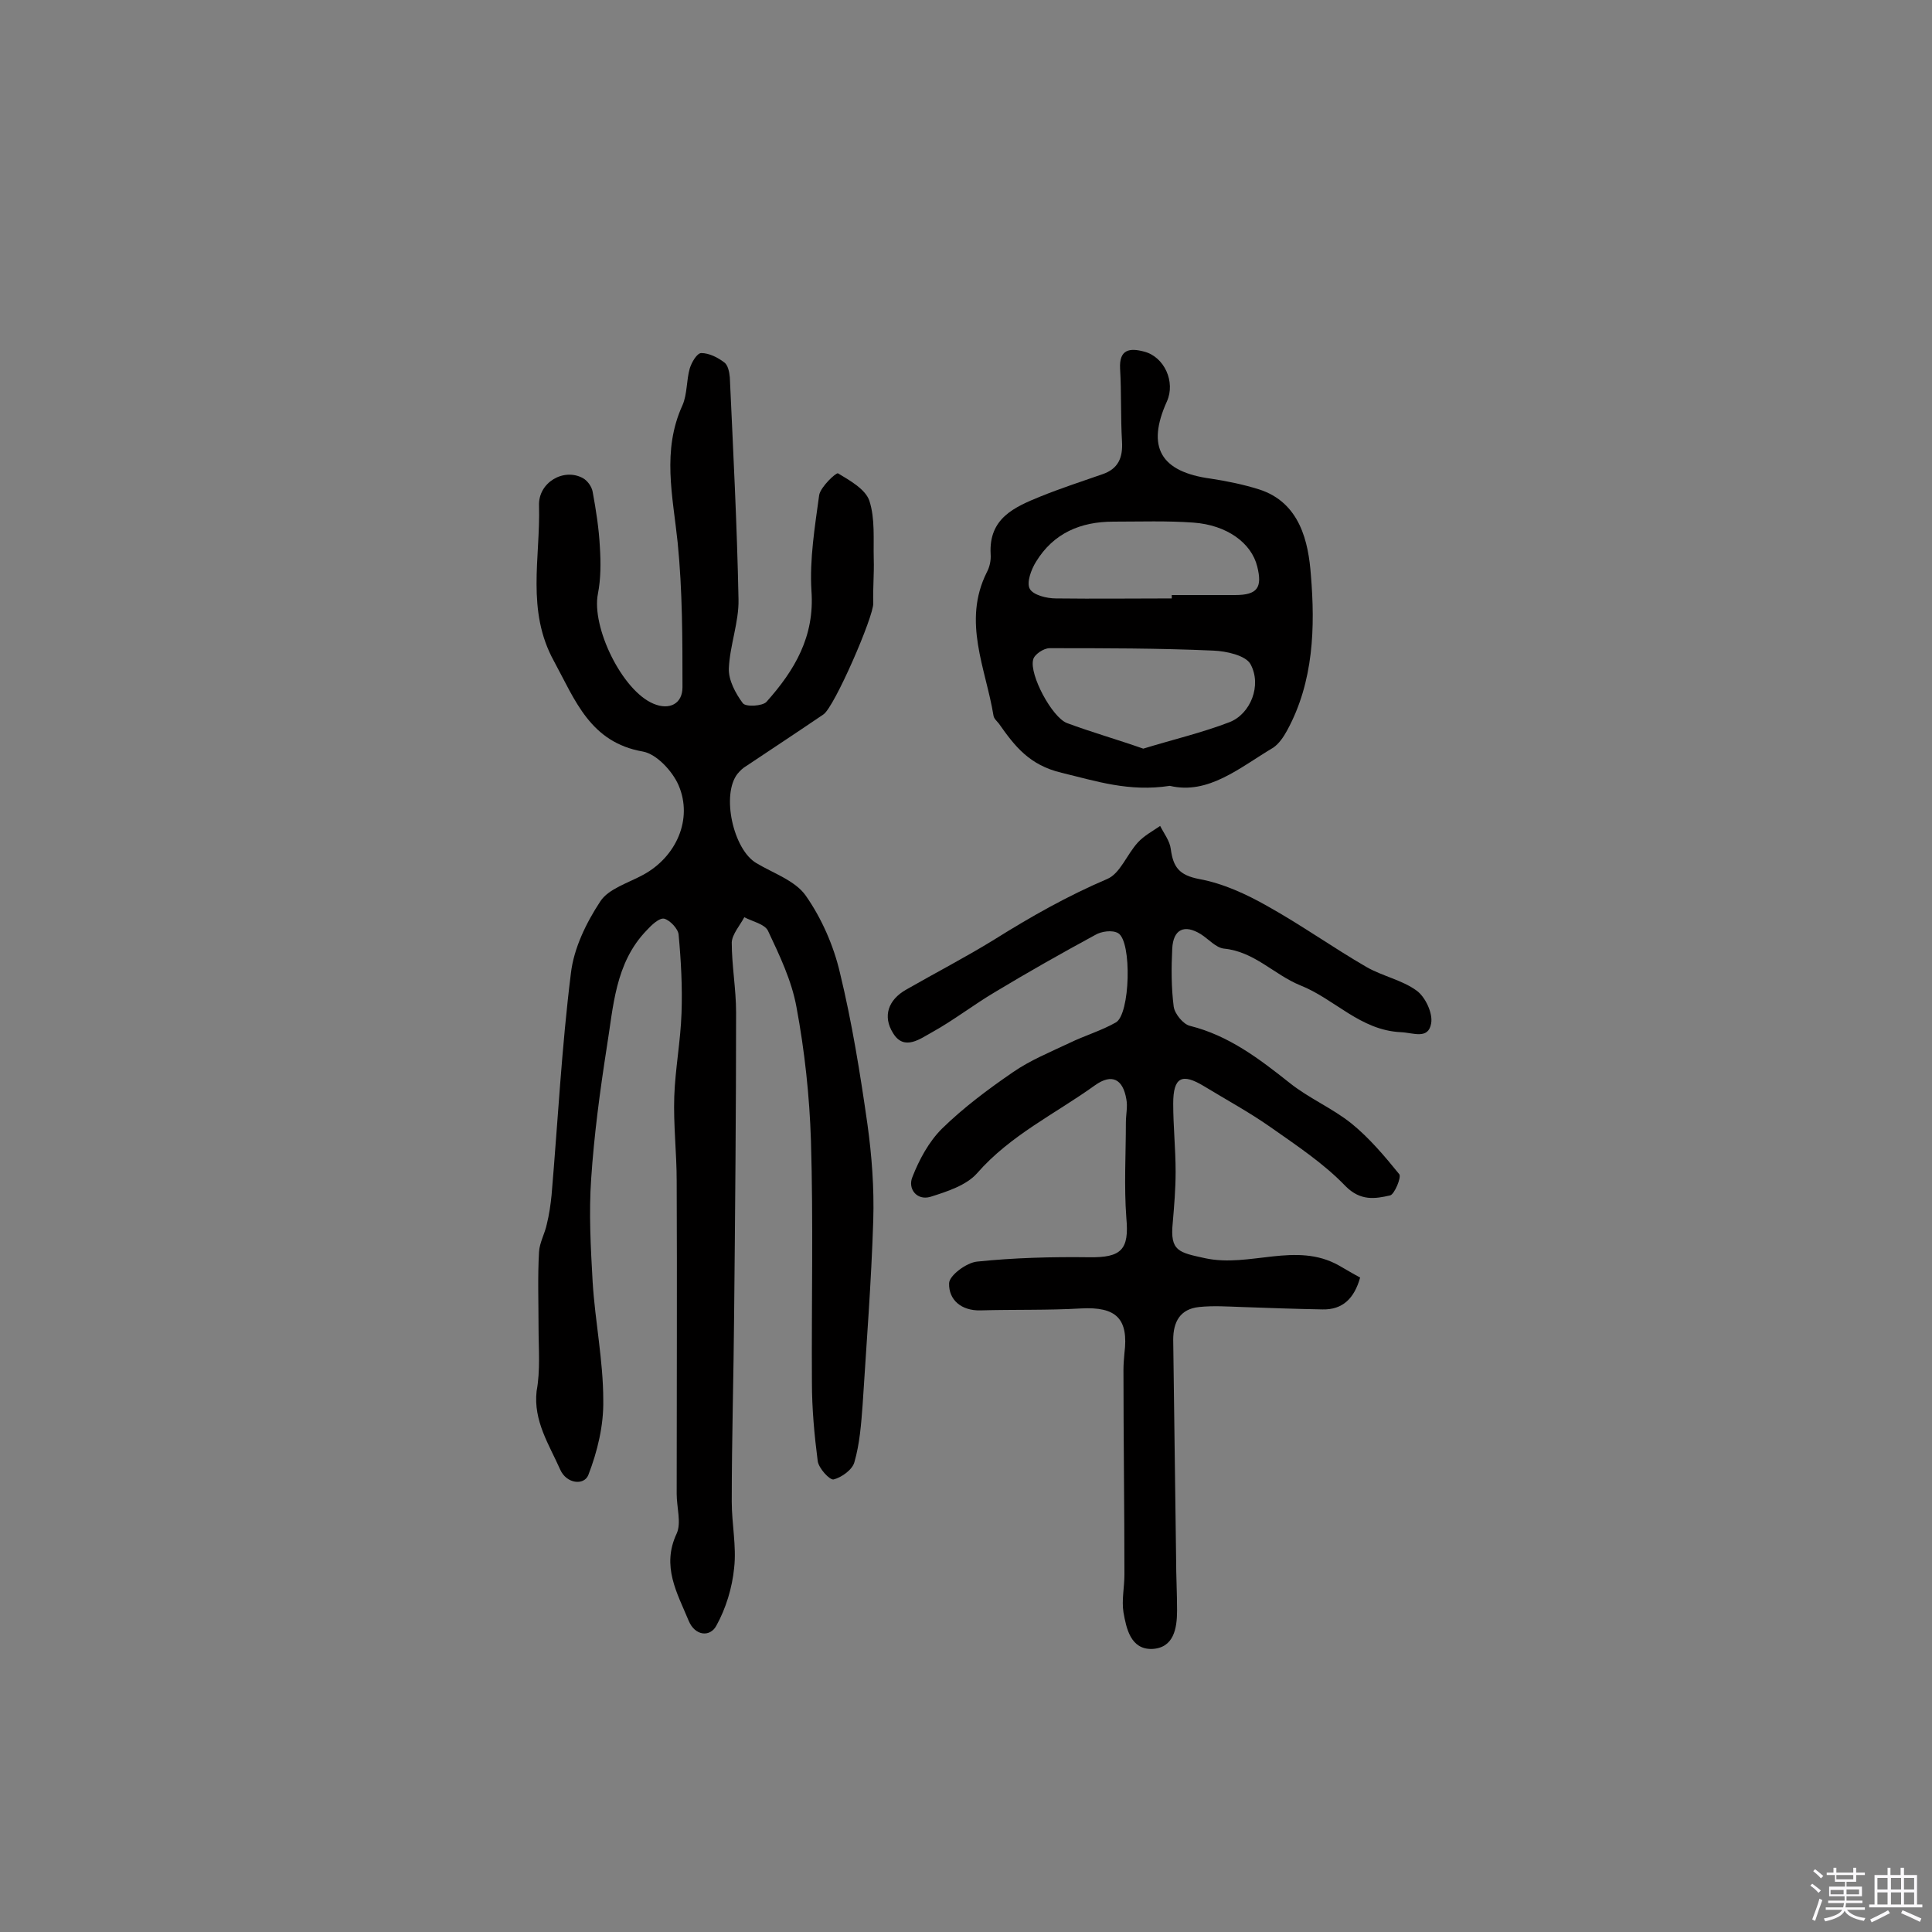
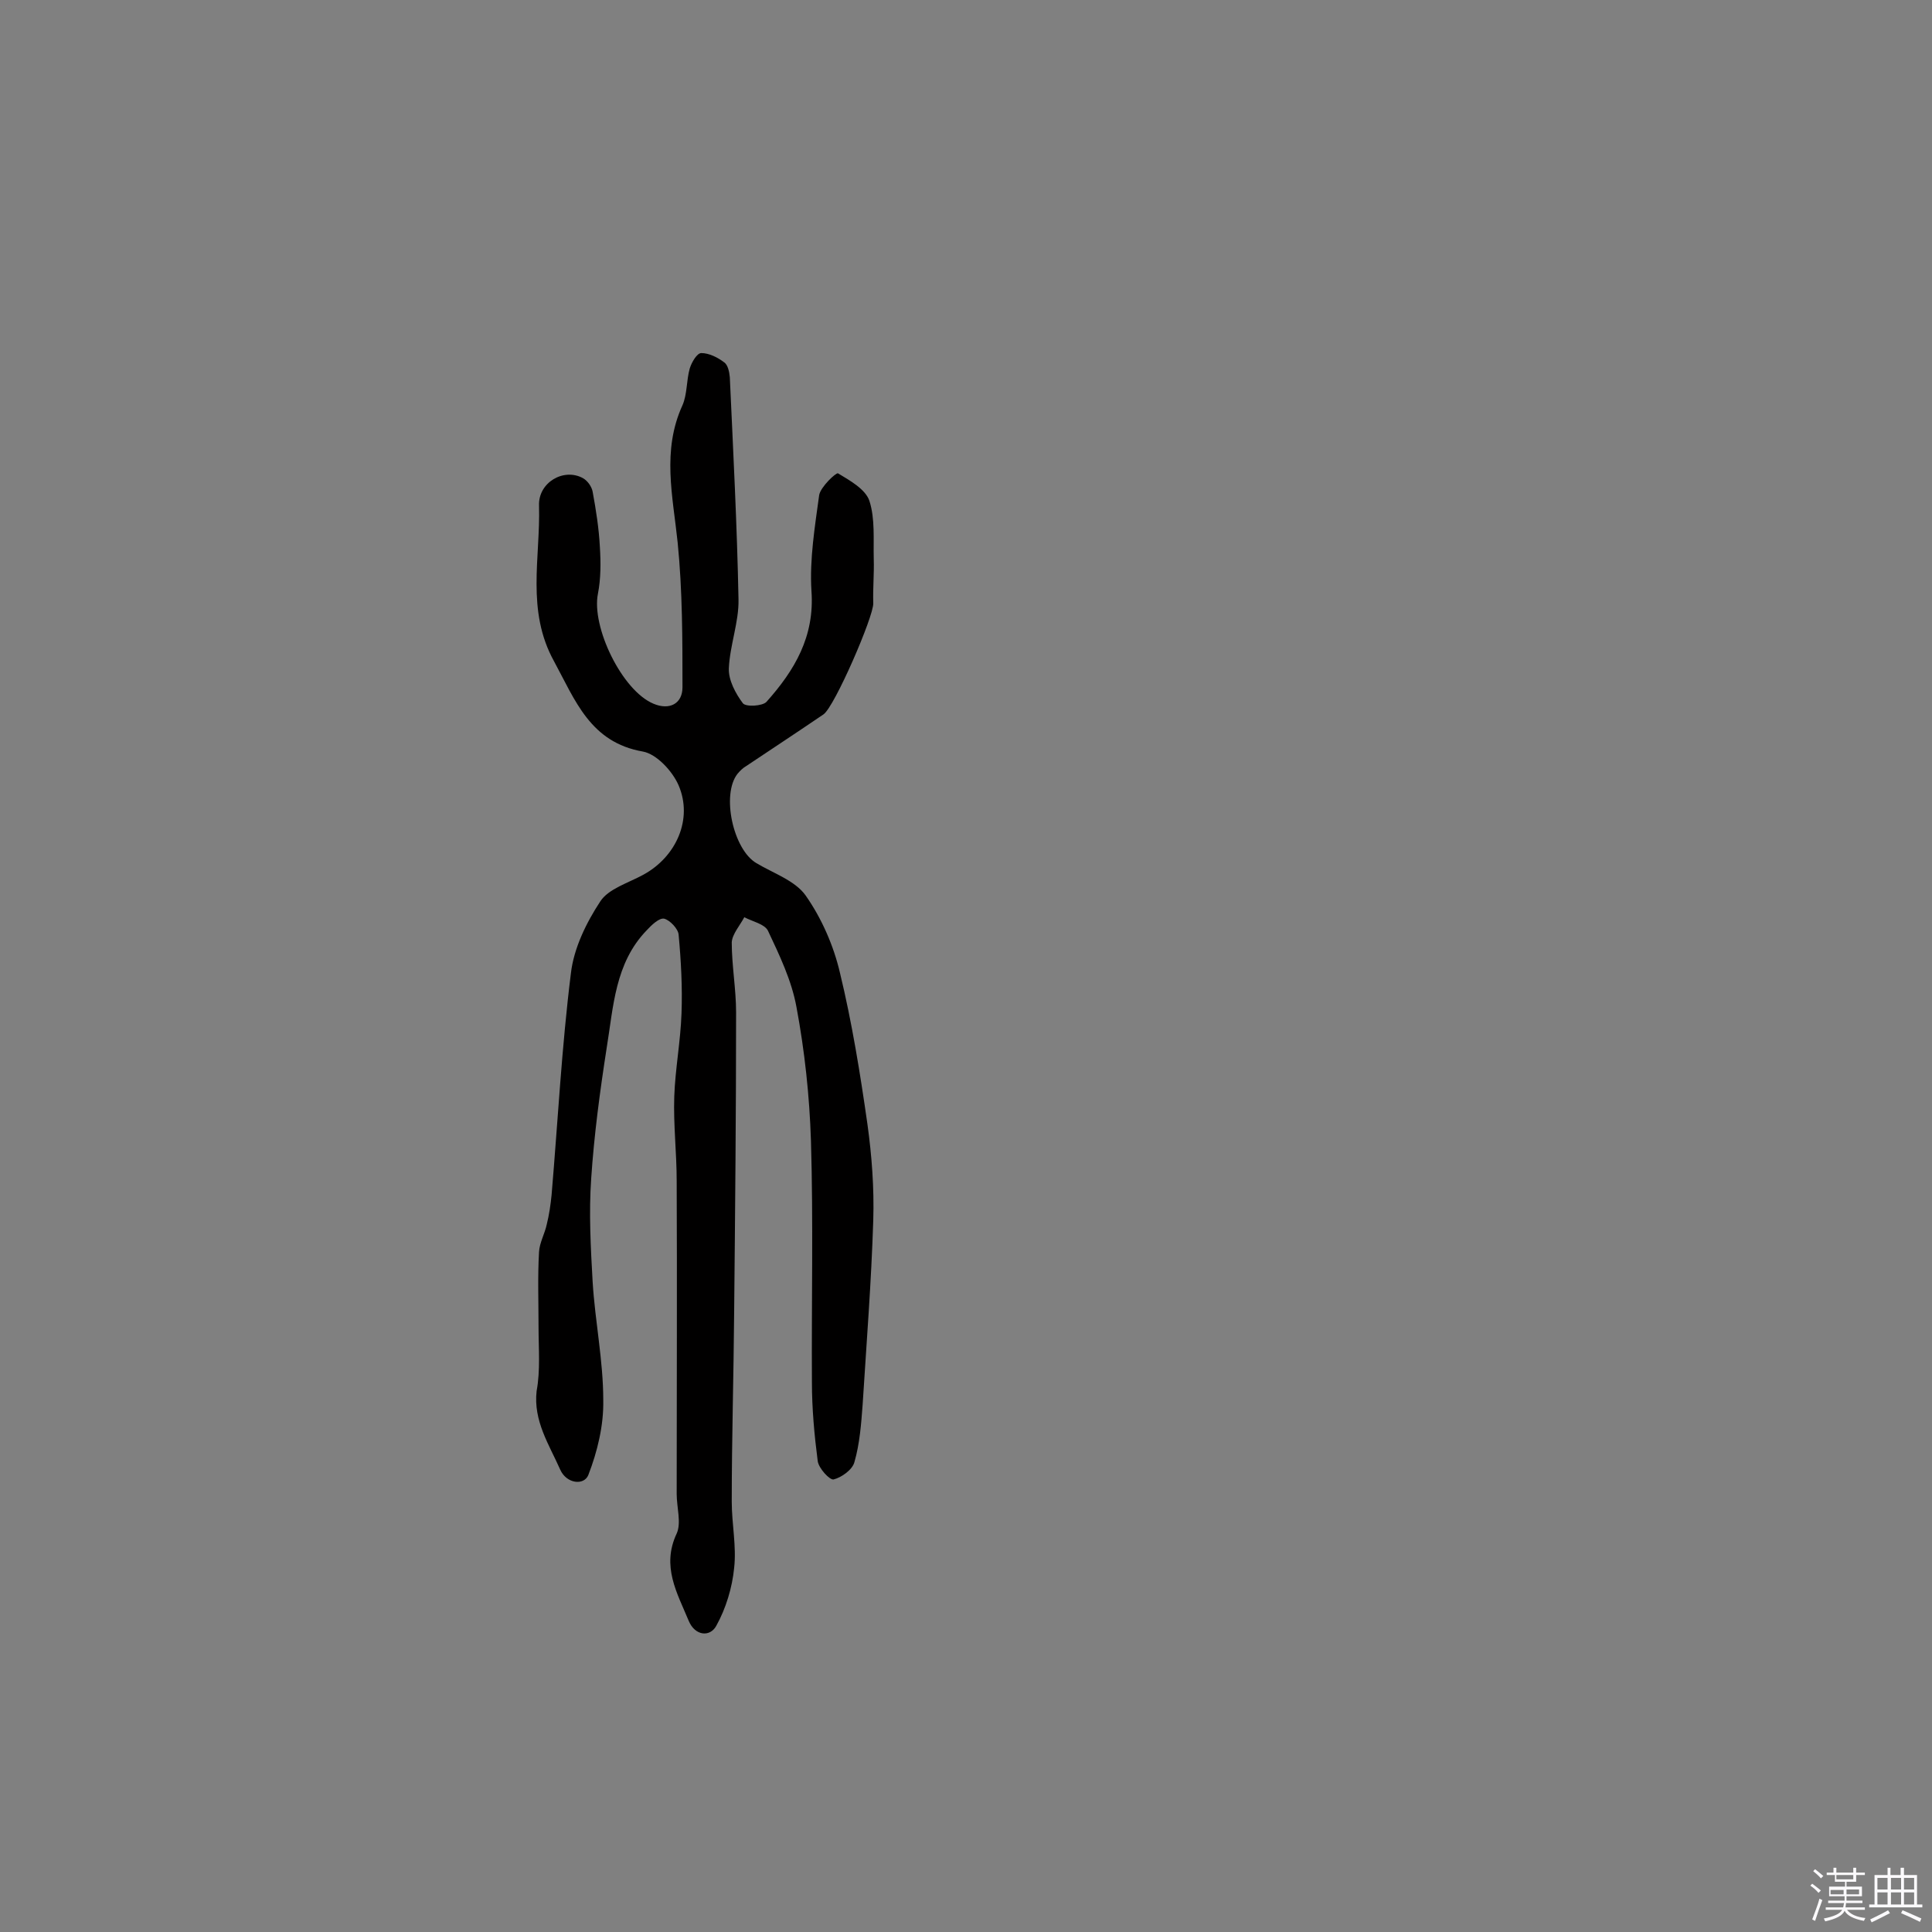
<svg xmlns="http://www.w3.org/2000/svg" enable-background="new 0 0 400 400" viewBox="0 0 400 400">
  <rect x="0" y="0" width="400" height="400" fill="#808080" stroke="none" />
  <path d="m374.8 390.4.4-.4c.7.5 1.3 1 1.8 1.4l-.5.5c-.5-.6-1.1-1.1-1.7-1.5zm1 7.3-.6-.3c.5-1.4 1.1-2.8 1.5-4.3.2.1.4.2.6.3-.5 1.3-1 2.8-1.5 4.3zm-.4-10.3.4-.4c.4.3 1 .8 1.7 1.4l-.5.5c-.4-.5-1-1-1.6-1.5zm2.5.3h1.7v-1h.6v1h3.5v-1h.6v1h1.8v.5h-1.8v1.4h-2v1h3.2v2h-3.2v.9h3.3v.5h-3.4c0 .3-.1.6-.1.9h4v.5h-3.7c.7.9 1.9 1.5 3.8 1.7-.1.2-.2.4-.3.6-2.1-.4-3.5-1.1-4-2.1-.4 1-1.8 1.7-4 2.2-.1-.2-.2-.4-.3-.6 2.1-.4 3.4-1 3.8-1.8h-3.4v-.5h3.6c.1-.3.1-.6.2-.9h-3.3v-.5h3.4c0-.3 0-.6 0-.9h-3.2v-2h3.3v-1h-2.1v-1.4h-1.7v-.5zm1.1 3.5v1h2.7c0-.3 0-.4 0-.4 0-.1 0-.2 0-.2 0-.1 0-.2 0-.3h-2.7zm1.2-3v.9h3.5v-.9zm4.7 3h-2.6v.6.4h2.6z" fill="#fbfafc" />
  <path d="m393.6 386.7h.6v1.5h2.7v6.1h1.1v.6h-11v-.6h1.1v-6.1h2.7v-1.5h.6v1.5h2.1v-1.5zm-2.7 8.8.4.6c-1.2.6-2.5 1.3-3.8 1.9-.1-.2-.2-.4-.3-.6 1.2-.6 2.5-1.2 3.7-1.9zm-2.2-6.7v2.4h2.1v-2.4zm0 3v2.5h2.1v-2.5zm2.8-3v2.4h2.1v-2.4zm0 3v2.5h2.1v-2.5zm6 6.1c-1.4-.7-2.7-1.3-3.9-1.8l.3-.6c1.5.6 2.7 1.2 3.9 1.7zm-1.2-9.1h-2.1v2.4h2.1zm-2.1 3v2.5h2.1v-2.5z" fill="#fbfafc" />
  <g fill="#010000">
    <path d="m111.5 274.8c0-5.2-.2-10.4.1-15.6.1-1.9 1.2-3.8 1.6-5.7.5-2 .8-4.1 1-6.1 1.3-15.3 2.1-30.7 4-45.9.6-5.2 3.2-10.5 6.1-14.9 1.7-2.6 5.8-3.8 8.9-5.5 6.8-3.7 10.3-11.5 7.3-18.5-1.3-3-4.6-6.5-7.4-7-10.9-1.9-14-10.6-18.4-18.7-5.8-10.5-2.8-21.4-3.1-32.2-.2-4.8 5.1-7.9 9.1-5.7.9.5 1.8 1.7 2 2.8.7 3.8 1.3 7.6 1.5 11.5.2 3.2.2 6.5-.4 9.6-1.4 6.9 5 20.1 11.5 22.8 3.3 1.4 6 0 6-3.4 0-10 0-20-1-30-1-9.6-3.3-19 1-28.4 1-2.3.8-5.1 1.5-7.6.4-1.3 1.5-3.2 2.4-3.2 1.6 0 3.4.9 4.7 1.9.8.5 1.1 2 1.2 3.1.7 15.3 1.5 30.7 1.8 46 .1 4.7-1.8 9.5-2 14.3-.1 2.4 1.4 5.2 2.9 7.2.6.8 4.1.6 4.9-.3 5.8-6.5 10-13.5 9.3-23-.4-6.5.7-13.2 1.6-19.8.3-1.7 3.5-4.7 3.9-4.5 2.5 1.5 5.7 3.3 6.5 5.7 1.2 3.7.8 8 .9 12 .1 3.1-.2 6.1-.1 9.2.1 2.7-8 21.4-10.3 23-5.3 3.6-10.6 7.1-16 10.7-.7.4-1.3 1-1.8 1.6-3.4 4.3-.9 15.7 3.9 18.5 3.5 2.1 8 3.6 10.2 6.7 3.3 4.7 5.8 10.4 7.1 16 2.5 10.3 4.2 20.9 5.7 31.4.9 6.5 1.4 13.2 1.2 19.8-.4 12.8-1.4 25.5-2.2 38.2-.3 4-.6 8.1-1.7 11.9-.4 1.6-2.7 3.2-4.3 3.6-.8.2-3.1-2.3-3.3-3.8-.7-5.4-1.2-10.9-1.2-16.3-.1-16.7.3-33.3-.2-50-.3-9.3-1.3-18.6-3-27.7-1-5.5-3.5-10.7-5.9-15.8-.7-1.4-3.2-1.9-4.9-2.8-.9 1.7-2.5 3.5-2.6 5.2 0 4.8.9 9.7.9 14.5 0 20.6-.2 41.3-.4 61.9-.1 13.1-.5 26.3-.5 39.4 0 4.6 1 9.2.5 13.7-.4 4.1-1.7 8.4-3.7 12-1.3 2.4-4.4 2.1-5.7-1-2.4-5.8-5.7-11.3-2.5-18.1 1-2.2 0-5.4 0-8.2 0-21.6.1-43.2 0-64.8 0-5.8-.7-11.7-.5-17.5.2-5.7 1.3-11.4 1.5-17.2.2-5.4-.1-10.9-.6-16.3-.1-1.2-1.8-3-3-3.3-1-.2-2.6 1.3-3.6 2.4-6.6 6.8-6.9 15.9-8.3 24.4-1.4 9-2.6 18-3.2 27-.5 7.1-.1 14.3.3 21.4.5 8.2 2.2 16.3 2.2 24.5.1 5.2-1.2 10.6-3.1 15.5-.9 2.2-4.5 1.8-5.8-1.1-2.3-5.2-5.6-10.1-4.9-16.3.8-4.3.4-8.8.4-13.2z" />
-     <path d="m281.6 264.5c-1.2 4.3-3.6 6.7-7.8 6.6-5.6-.1-11.2-.3-16.8-.5-2.9-.1-5.8-.3-8.7 0-4 .4-5.4 3.1-5.4 6.8.2 15.1.4 30.2.6 45.3 0 3.6.2 7.1.2 10.7 0 3.8-.7 7.8-5.2 8-4.4.1-5.3-4.2-5.9-7.6-.4-2.5.2-5.2.2-7.8 0-14.1-.2-28.3-.2-42.4 0-1.1.1-2.3.2-3.4.9-7.2-1.7-9.7-9-9.3-6.9.4-13.9.2-20.8.4-4 .1-6.6-2.2-6.5-5.6 0-1.6 3.6-4.3 5.8-4.5 7.7-.8 15.5-1 23.2-.9 6.7.1 8.3-1.6 7.7-8.1-.5-6.6-.1-13.2-.1-19.8 0-1.6.4-3.3.1-4.8-.7-4.2-3-5.4-6.5-2.9-8.2 5.9-17.5 10.3-24.4 18.2-2.2 2.5-6.2 3.8-9.7 4.9-2.8.8-4.7-1.7-3.7-4.1 1.4-3.6 3.4-7.3 6.1-10 4.5-4.4 9.6-8.2 14.7-11.7 3.6-2.5 7.8-4.2 11.8-6.1 3.1-1.5 6.5-2.5 9.5-4.2 3-1.6 3.4-16.8.5-18.5-1.2-.7-3.5-.4-4.8.4-7 3.8-13.9 7.7-20.7 11.8-4.4 2.6-8.5 5.8-13 8.3-2.4 1.3-5.8 4-8.1.2-2.2-3.5-1-6.9 2.7-9 6.1-3.5 12.3-6.7 18.3-10.4 7.5-4.7 15.1-9 23.3-12.5 2.7-1.1 4.1-5.1 6.4-7.6 1.3-1.4 3-2.3 4.6-3.4.8 1.6 2 3.1 2.2 4.8.5 3.7 1.7 5.4 5.9 6.2 4.9.9 9.7 3.1 14.1 5.6 7 3.9 13.6 8.6 20.5 12.6 3.3 1.9 7.4 2.7 10.4 4.9 1.8 1.3 3.4 4.7 3 6.8-.6 3.4-3.7 1.9-6.3 1.8-8.4-.4-13.7-6.9-20.8-9.7-5.4-2.2-9.5-7-15.8-7.6-1.7-.2-3.2-2-4.8-3-3.4-2.1-5.7-1-5.9 3s-.2 8.1.3 12c.2 1.5 2 3.7 3.4 4 8 2 14.3 6.8 20.6 11.8 4 3.2 8.8 5.2 12.8 8.4 3.7 3 6.9 6.8 9.9 10.5.5.6-1 4.2-1.9 4.4-3.1.7-6.1 1.2-9.2-1.9-4.5-4.7-10.1-8.4-15.5-12.2-4.4-3.1-9.2-5.7-13.8-8.5s-6.4-1.9-6.4 3.6c0 4.7.5 9.4.5 14.1 0 3.5-.3 7.1-.6 10.6-.6 5.9 1.3 6.1 6.7 7.3 9.3 2 18.8-3.5 27.7 1.5 1.4.8 2.9 1.7 4.4 2.5z" />
-     <path d="m242.2 162.7c-8.5 1.3-15.3-1-22.4-2.7-6.7-1.6-9.7-5.5-13-10.2-.4-.5-1-1-1.1-1.6-1.6-9.8-6.5-19.5-1.4-29.7.6-1.1.9-2.5.8-3.8-.4-7.4 4.9-9.7 10.3-11.9 4.2-1.7 8.5-3.1 12.8-4.6 3.3-1.1 4.3-3.4 4.1-6.8-.3-5-.1-10.1-.4-15.1-.2-4 2-4.3 5-3.5 4.2 1.1 6.5 6.3 4.7 10.3-4.3 9.5-1.3 14.6 9.1 16 3.3.5 6.7 1.2 9.9 2.2 8.6 2.7 10.3 11 10.8 17.7.9 10.8.6 22.1-4.9 32.2-.7 1.3-1.7 2.8-2.9 3.6-6.9 4.1-13.4 9.8-21.4 7.9zm-5.5-7.7c6.2-1.9 12.2-3.3 17.9-5.5 4.3-1.7 6.7-7.6 4.3-12-1-1.8-5-2.7-7.7-2.8-11.3-.5-22.6-.5-33.9-.5-1.2 0-3.2 1.3-3.4 2.4-.8 3.1 3.9 11.9 7 13.1 5.1 1.9 10.4 3.4 15.8 5.3zm5.9-31.1c0-.2 0-.5 0-.7h13.1c4.6 0 5.7-1.5 4.6-5.9-1.2-4.9-6.3-8.6-13.2-9.1-5.5-.4-11-.2-16.6-.2-6.8 0-12.4 2.4-16 8.3-1 1.6-2 4.3-1.3 5.6s3.5 2 5.4 2c8.2.1 16.1 0 24 0z" />
  </g>
</svg>